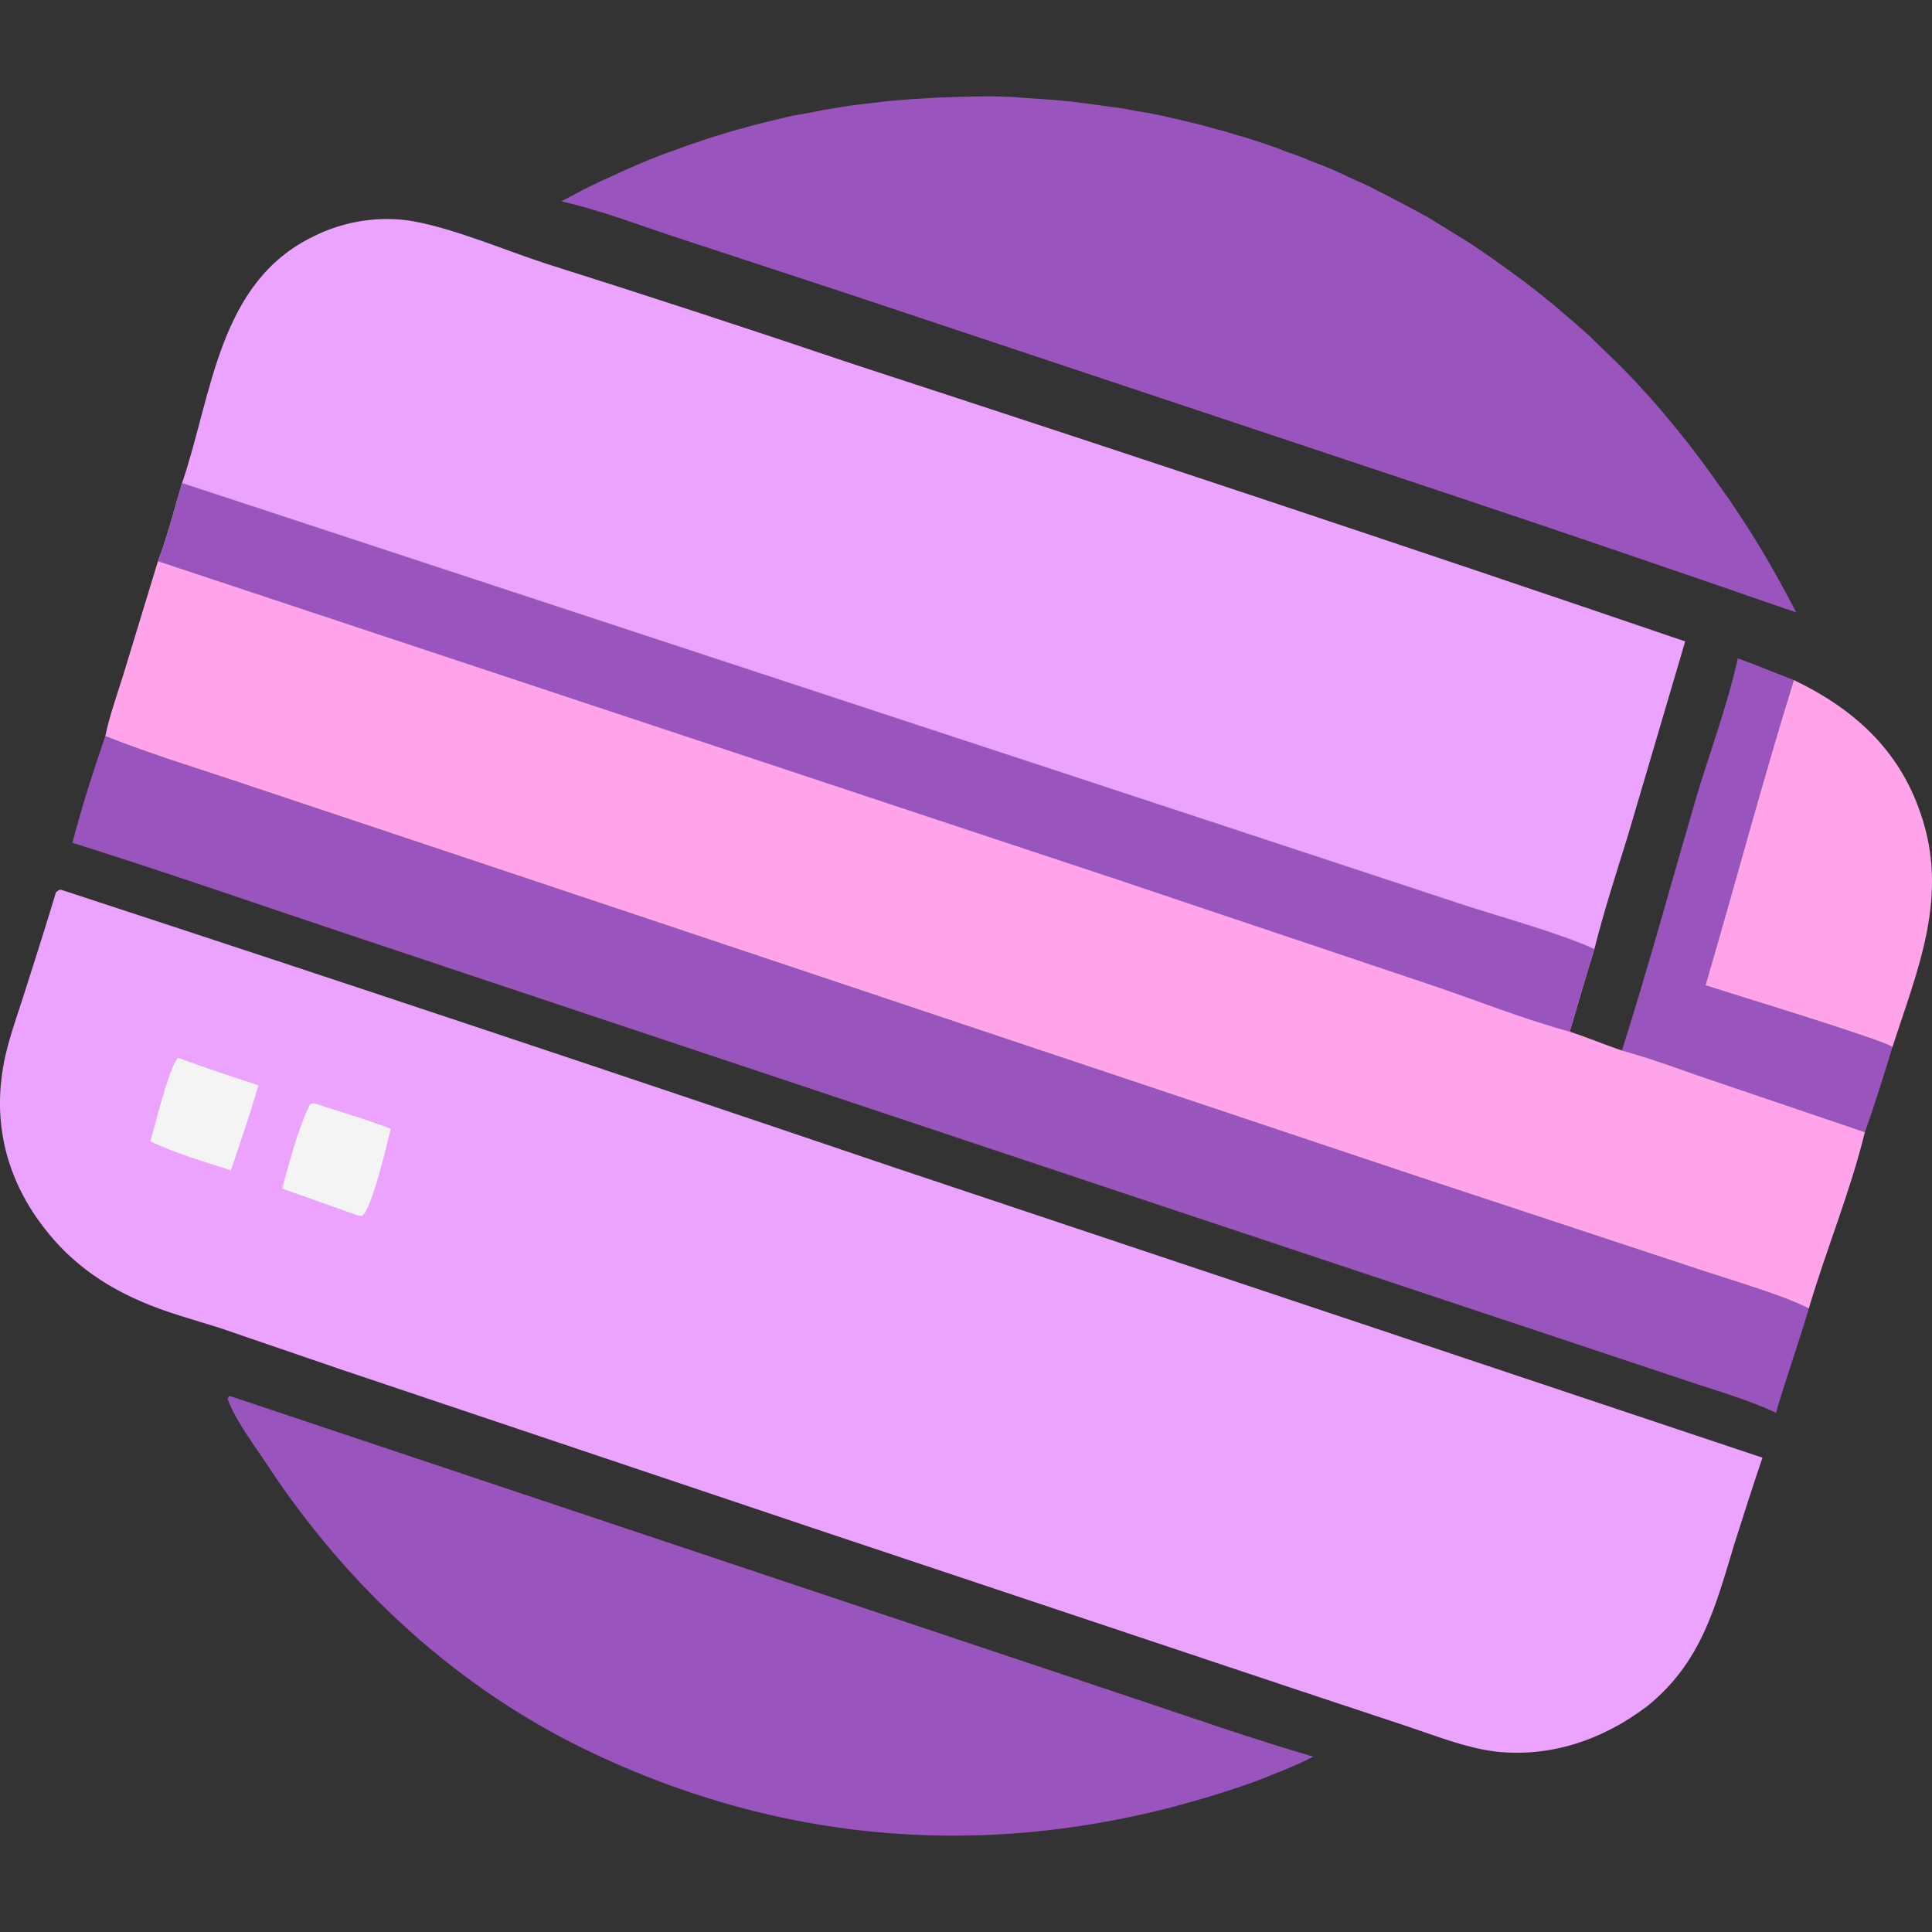
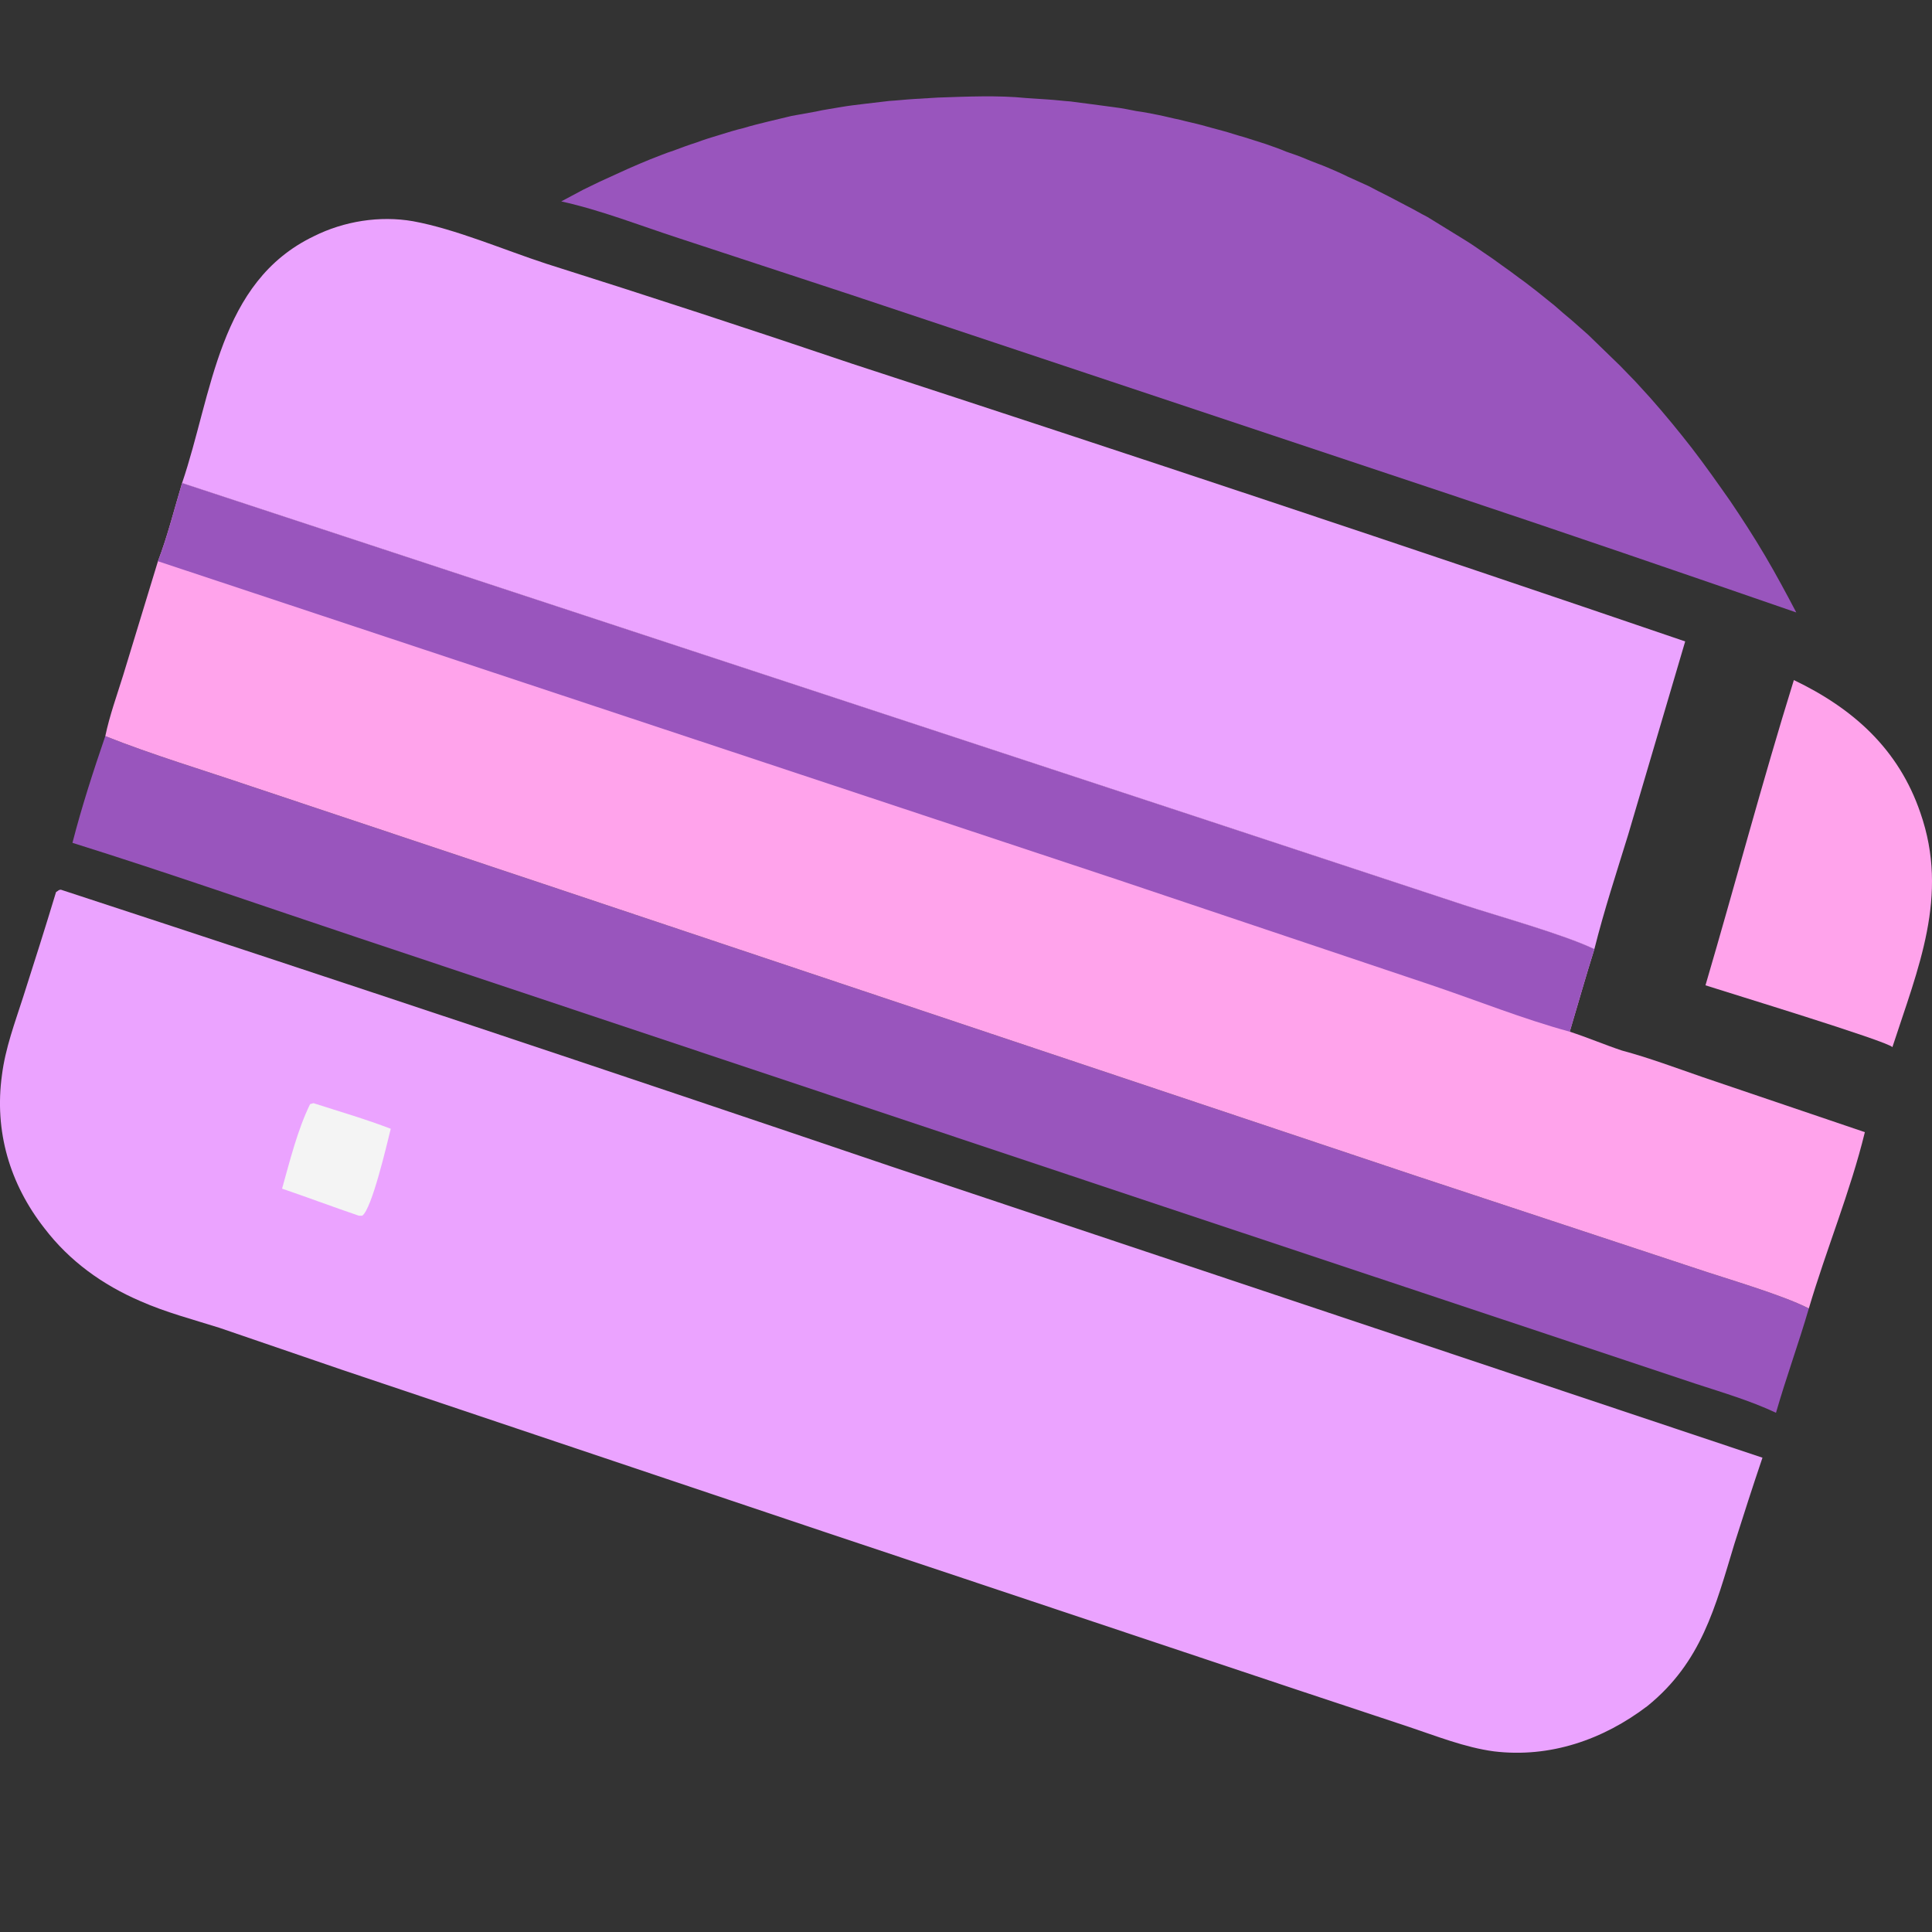
<svg xmlns="http://www.w3.org/2000/svg" xml:space="preserve" width="40mm" height="40mm" version="1.0" style="shape-rendering:geometricPrecision; text-rendering:geometricPrecision; image-rendering:optimizeQuality; fill-rule:evenodd; clip-rule:evenodd" viewBox="0 0 4000 4000">
  <rect x="0" y="0" width="4000" height="4000" fill="#333333" stroke="none" />
  <defs>
    <style type="text/css"> .fil0 {fill:none} .fil1 {fill:#9955BD;fill-rule:nonzero} .fil3 {fill:#EBA3FF;fill-rule:nonzero} .fil4 {fill:#F4F4F4;fill-rule:nonzero} .fil2 {fill:#FFA3EB;fill-rule:nonzero} </style>
  </defs>
  <g id="Слой_x0020_1">
    <rect class="fil0" width="4000" height="4000" />
    <g id="_1978086865104">
-       <path class="fil1" d="M3714 1408c-39,-15 -78,-31 -116,-45 -22,100 -60,199 -89,298 -50,171 -97,344 -151,514 56,15 112,36 167,55l336 114c21,-58 39,-117 57,-176 -9,-12 -344,-114 -387,-128 62,-211 118,-423 183,-632z" />
      <path class="fil2" d="M3918 2168c53,-163 118,-313 58,-485 -45,-132 -139,-216 -262,-275 -65,209 -121,421 -183,632 43,14 378,116 387,128z" />
-       <path class="fil1" d="M475 2890l-4 6c18,48 57,98 85,141 167,252 394,461 668,591 444,211 912,225 1373,61 41,-16 83,-32 122,-52 -127,-37 -252,-81 -378,-123l-574 -192 -1292 -432z" />
      <path class="fil1" d="M3745 2709c-57,-29 -169,-61 -234,-83l-584 -193 -1802 -603 -605 -202c-100,-34 -204,-65 -302,-104 -25,73 -49,147 -68,221 198,62 395,131 593,197l1666 556 844 281 258 86c55,18 113,35 166,60 21,-73 47,-144 68,-216z" />
      <path class="fil1" d="M2125 203c-59,-6 -123,-3 -183,-1 -17,1 -34,2 -50,3 -17,1 -34,3 -51,4 -17,2 -34,4 -51,6 -17,2 -34,4 -51,7 -16,3 -33,5 -50,9 -17,3 -33,6 -50,9 -17,4 -33,8 -50,12 -16,4 -33,8 -49,13 -17,4 -33,9 -49,14 -17,5 -33,10 -49,16 -16,5 -32,11 -48,17 -16,5 -32,12 -48,18 -15,6 -31,13 -47,20 -15,7 -31,14 -46,21 -16,7 -31,15 -46,22 -15,8 -30,16 -45,24 82,18 163,50 243,76l356 117 1239 413c240,80 479,162 719,245 -21,-40 -42,-79 -65,-118 -23,-39 -47,-76 -72,-113 -26,-37 -52,-74 -79,-109 -28,-36 -56,-70 -86,-104 -10,-11 -20,-22 -31,-34 -11,-11 -21,-22 -32,-33 -11,-11 -22,-21 -33,-32 -11,-11 -22,-21 -33,-32 -11,-10 -23,-20 -34,-30 -12,-10 -24,-20 -35,-30 -12,-10 -24,-19 -36,-29 -12,-9 -24,-19 -37,-28 -12,-9 -24,-18 -37,-27 -12,-9 -25,-18 -37,-26 -13,-9 -26,-18 -39,-26 -13,-8 -26,-16 -39,-24 -13,-8 -26,-16 -39,-24 -14,-7 -27,-15 -41,-22 -13,-7 -27,-14 -40,-21 -14,-7 -28,-14 -41,-21 -14,-6 -28,-13 -42,-19 -14,-7 -28,-13 -42,-19 -14,-6 -29,-11 -43,-17 -14,-6 -28,-11 -43,-16 -14,-6 -29,-11 -43,-16 -15,-5 -29,-9 -44,-14 -15,-4 -29,-9 -44,-13 -15,-4 -30,-8 -44,-12 -15,-4 -30,-7 -45,-11 -15,-3 -30,-7 -45,-10 -15,-3 -30,-6 -45,-8 -15,-3 -30,-6 -46,-8 -15,-2 -30,-4 -45,-6 -15,-2 -30,-4 -46,-6 -15,-1 -30,-3 -46,-4 -15,-1 -30,-2 -45,-3z" />
      <path class="fil2" d="M377 1000c-16,53 -30,110 -50,162l-72 236c-13,42 -28,83 -37,126 98,39 202,70 302,104l605 202 1802 603 584 193c65,22 177,54 234,83 36,-122 86,-242 116,-365l-336 -114c-55,-19 -111,-40 -167,-55 -36,-12 -71,-27 -108,-39 17,-57 33,-114 51,-171 -65,-31 -199,-68 -272,-92l-564 -186 -2088 -687z" />
      <path class="fil1" d="M377 1000c-16,53 -30,110 -50,162l1989 660 646 217c95,32 192,71 288,97 17,-57 33,-114 51,-171 -65,-31 -199,-68 -272,-92l-564 -186 -2088 -687z" />
      <path class="fil3" d="M3489 1328c-574,-196 -1149,-387 -1725,-575 -210,-71 -421,-140 -633,-207 -86,-28 -188,-72 -276,-88 -69,-12 -143,0 -205,31 -198,95 -210,326 -273,511l2088 687 564 186c73,24 207,61 272,92 20,-80 46,-159 70,-237l118 -400z" />
      <path class="fil3" d="M126 1842c-6,1 -2,0 -10,5 -22,73 -45,145 -68,217 -17,53 -37,106 -44,162 -16,116 16,225 88,317 52,68 120,117 199,151 52,23 109,38 163,55l254 87 997 335 979 327 232 77c57,19 117,43 177,51 116,14 226,-24 318,-94 112,-91 140,-204 180,-336 19,-60 38,-119 58,-178l-1804 -603c-572,-194 -1145,-385 -1719,-573z" />
-       <path class="fil4" d="M368 2190c-20,26 -46,138 -57,173 53,25 111,42 167,60 20,-59 40,-117 57,-176 -56,-18 -111,-37 -167,-57z" />
      <path class="fil4" d="M649 2284l-7 2c-26,53 -42,118 -58,175 53,18 106,38 159,56l7 0c20,-14 51,-148 59,-180 -52,-20 -107,-36 -160,-53z" />
    </g>
  </g>
</svg>